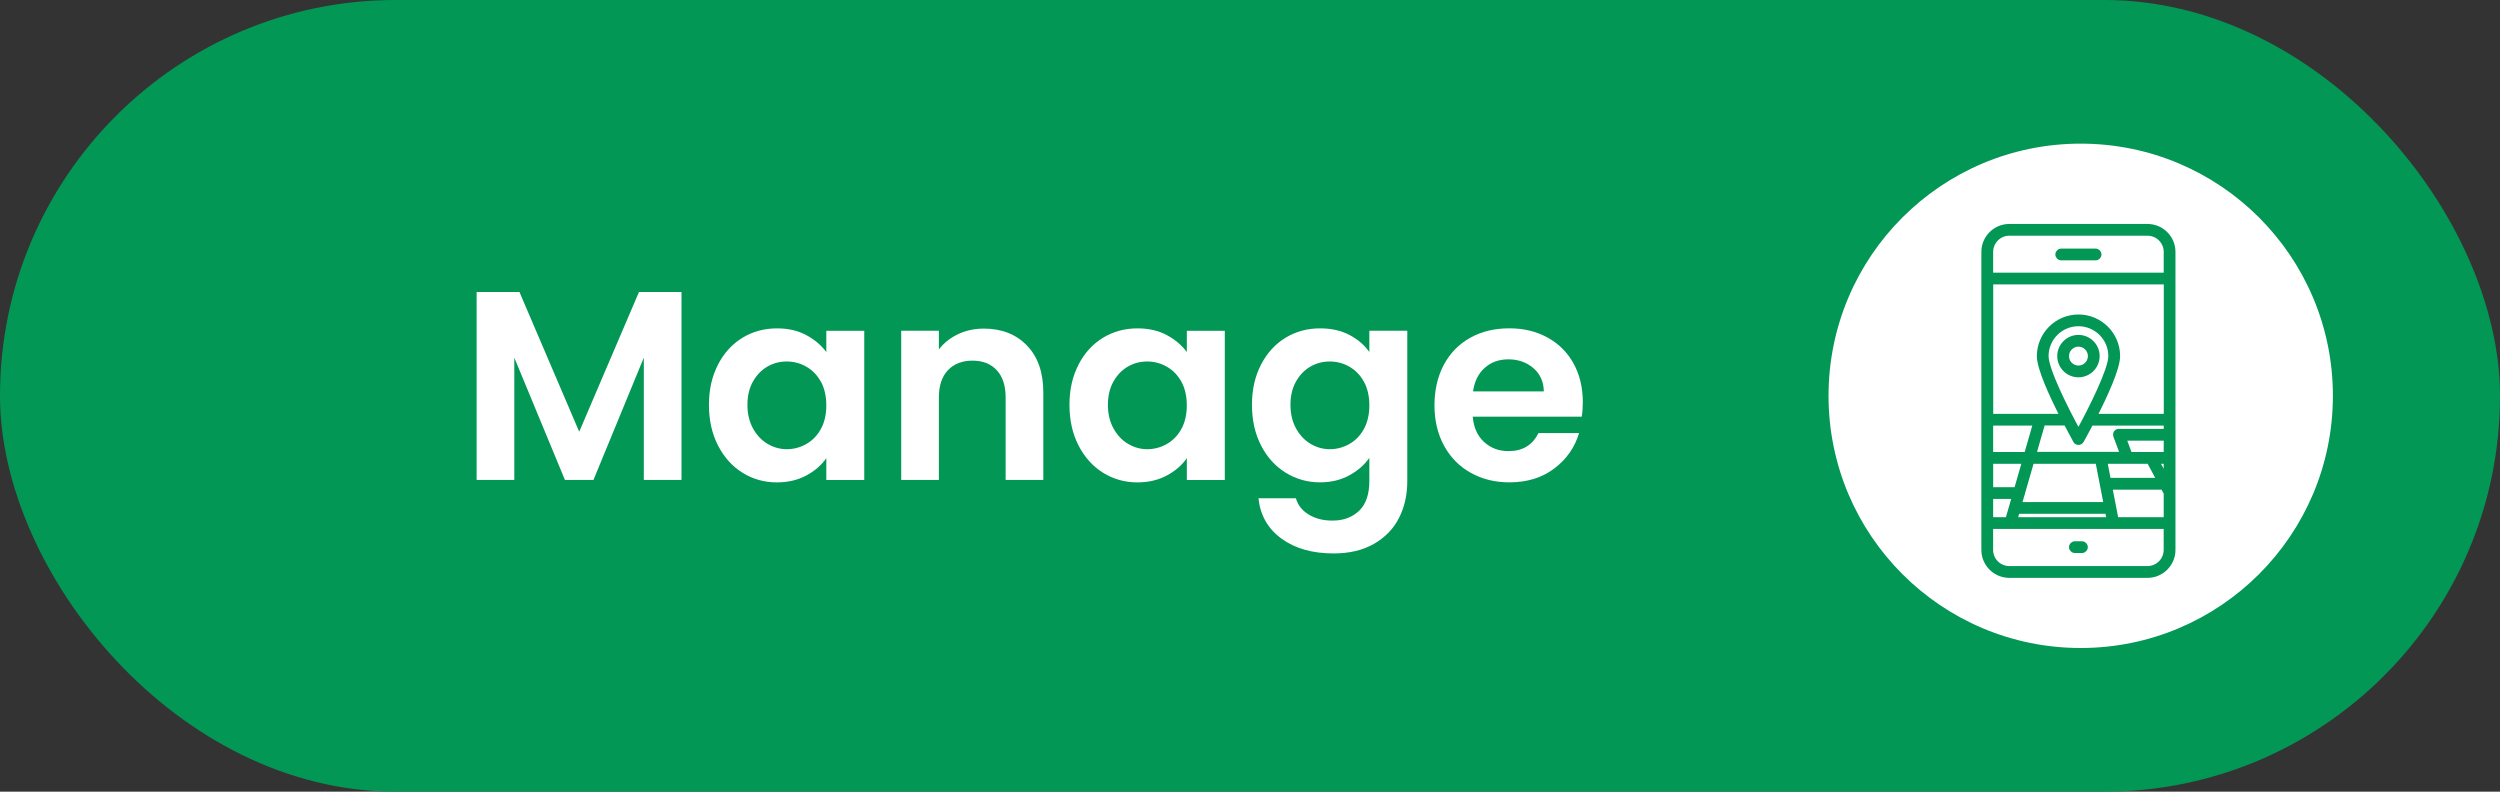
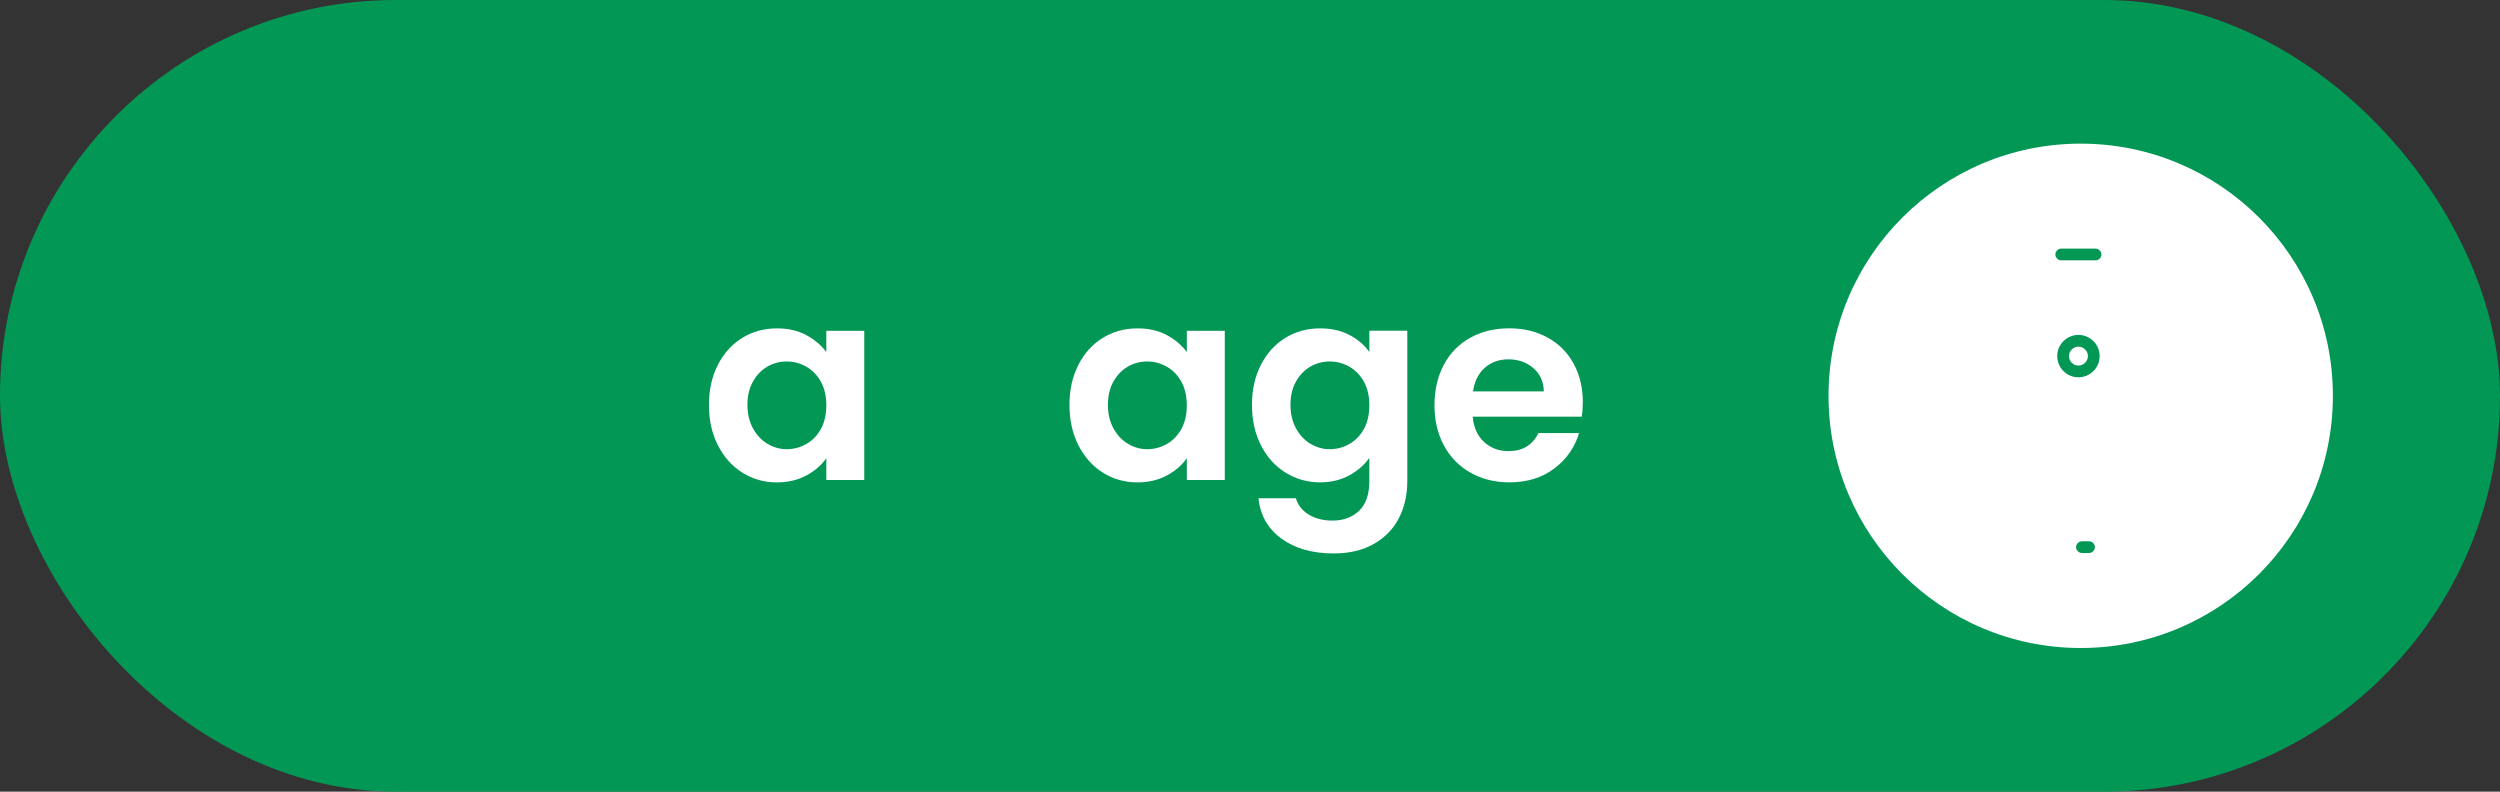
<svg xmlns="http://www.w3.org/2000/svg" id="Capa_1" data-name="Capa 1" viewBox="0 0 650.93 206.13">
  <rect x="0" y="0" width="650.93" height="206.13" fill="#333333" stroke="none" />
  <defs>
    <style>
      .cls-1, .cls-2 {
        fill: #039755;
      }

      .cls-2 {
        stroke: #039755;
        stroke-miterlimit: 10;
      }

      .cls-3 {
        fill: #fff;
      }
    </style>
  </defs>
  <rect class="cls-1" x="0" y="0" width="650.93" height="206.13" rx="103.06" ry="103.06" />
  <g>
    <g>
      <circle class="cls-3" cx="541.76" cy="103.06" r="65.66" />
      <g>
        <path class="cls-2" d="M536.69,67.29h8.94c.57,0,1.03-.46,1.03-1.03s-.46-1.03-1.03-1.03h-8.94c-.57,0-1.03.46-1.03,1.03s.46,1.03,1.03,1.03Z" />
-         <path class="cls-2" d="M542.08,141.43h-1.84c-.57,0-1.03.46-1.03,1.03s.46,1.03,1.03,1.03h1.84c.57,0,1.03-.46,1.03-1.03s-.46-1.03-1.03-1.03Z" />
+         <path class="cls-2" d="M542.08,141.43c-.57,0-1.03.46-1.03,1.03s.46,1.03,1.03,1.03h1.84c.57,0,1.03-.46,1.03-1.03s-.46-1.03-1.03-1.03Z" />
        <path class="cls-2" d="M541.17,87.7c-2.77,0-5.02,2.25-5.02,5.02s2.25,5.02,5.02,5.02,5.02-2.25,5.02-5.02-2.25-5.02-5.02-5.02ZM541.17,95.68c-1.63,0-2.96-1.33-2.96-2.96s1.33-2.96,2.96-2.96,2.96,1.33,2.96,2.96-1.33,2.96-2.96,2.96Z" />
-         <path class="cls-2" d="M565.93,128.16v-62.57c0-3.74-3.04-6.78-6.78-6.78h-35.98c-3.74,0-6.78,3.04-6.78,6.78v77.59c0,3.74,3.04,6.78,6.78,6.78h35.98c3.74,0,6.78-3.04,6.78-6.78v-15.01h0ZM541.17,112.2c-2.94-5.38-8.28-15.89-8.28-19.48,0-4.57,3.72-8.28,8.28-8.28s8.28,3.72,8.28,8.28c0,3.59-5.34,14.1-8.28,19.48ZM540.27,114.83c.18.32.53.52.9.52s.71-.2.9-.52c.12-.22,1.13-2,2.44-4.51h19.36v1.85h-12.36s-.04,0-.05.01c-.01,0-.03,0-.04.01-.02,0-.04.01-.06.02h-.03s-.04.02-.06.03c-.01,0-.02.01-.04.02-.02,0-.03.02-.05.03-.01,0-.03.02-.04.02s-.03.02-.04.03c-.02.01-.03.02-.04.03-.01,0-.02.02-.03.03-.02.01-.03.03-.04.04,0,0-.02.02-.03.03s-.03.03-.04.04c0,.01-.02.02-.03.03s-.02.03-.03.04c0,.01-.02.03-.03.04,0,.01-.02.03-.02.04,0,.02-.02.03-.03.05,0,.01-.01.02-.02.04,0,.02-.02.04-.02.06,0,.01,0,.03-.01.04,0,.02-.01.04-.02.05,0,.02,0,.03-.01.05v.41s0,.04.01.05c0,.01,0,.03.01.04,0,.02.01.04.02.06v.02l1.72,4.63h-22.74l2.26-7.87h5.87c1.31,2.5,2.32,4.29,2.44,4.51l-.02.03ZM563.87,118.19h-9.24l-1.47-3.96h10.71v3.96h0ZM527.55,118.19h-9.09v-7.87h11.35l-2.26,7.87ZM518.46,120.26h8.5l-2.04,7.09h-6.45v-7.09h0ZM526.61,128.9c.08-.14.13-.3.14-.48l2.35-8.16h17l2.12,10.96h-22.28l.67-2.32h0ZM548.2,120.26h11.34c.02.1.05.19.1.28l2.35,4.39h-12.89l-.9-4.67h0ZM561.84,120.26h2.02v3.78l-2.02-3.78ZM563.87,108.26h-18.29c2.69-5.29,5.94-12.34,5.94-15.54,0-5.7-4.64-10.34-10.34-10.34s-10.34,4.64-10.34,10.34c0,3.21,3.25,10.25,5.94,15.54h-18.3v-34.71h45.41v34.71h-.02ZM518.46,129.41h5.86l-1.66,5.75h-4.2v-5.75h0ZM525.35,133.28h23.27l.37,1.89h-24.18l.54-1.89ZM551.09,135.17l-1.58-8.18h13.6l.76,1.43v6.75h-12.78,0ZM523.17,60.87h35.98c2.6,0,4.72,2.12,4.72,4.72v5.91h-45.41v-5.91c0-2.6,2.12-4.72,4.72-4.72h0ZM559.15,147.89h-35.98c-2.6,0-4.72-2.12-4.72-4.72v-5.95h45.41v5.95c0,2.6-2.12,4.72-4.72,4.72h0Z" />
      </g>
    </g>
    <g>
-       <path class="cls-3" d="M177.44,76.03v48.93h-9.81v-31.83l-13.11,31.83h-7.43l-13.18-31.83v31.83h-9.81v-48.93h11.15l15.56,36.38,15.56-36.38h11.08Z" />
      <path class="cls-3" d="M186.93,94.96c1.57-3.04,3.69-5.37,6.38-7.01,2.69-1.64,5.69-2.45,9.01-2.45,2.9,0,5.43.58,7.61,1.75,2.17,1.17,3.91,2.64,5.22,4.42v-5.54h9.88v38.84h-9.88v-5.68c-1.26,1.82-3,3.33-5.22,4.52-2.22,1.19-4.78,1.79-7.67,1.79-3.27,0-6.25-.84-8.94-2.52-2.69-1.68-4.81-4.05-6.38-7.11-1.57-3.06-2.35-6.58-2.35-10.55s.78-7.41,2.35-10.45ZM213.75,99.41c-.93-1.7-2.2-3.01-3.78-3.92-1.59-.91-3.3-1.37-5.12-1.37s-3.5.44-5.05,1.33c-1.54.89-2.79,2.19-3.75,3.89-.96,1.71-1.44,3.73-1.44,6.06s.48,4.38,1.44,6.13,2.22,3.1,3.79,4.03,3.24,1.4,5.01,1.4,3.53-.45,5.12-1.37c1.59-.91,2.85-2.22,3.78-3.92s1.4-3.75,1.4-6.13-.47-4.43-1.4-6.14Z" />
-       <path class="cls-3" d="M267.37,89.95c2.85,2.92,4.28,7,4.28,12.23v22.78h-9.81v-21.45c0-3.08-.77-5.46-2.31-7.12-1.54-1.66-3.65-2.49-6.31-2.49s-4.85.83-6.41,2.49c-1.57,1.66-2.35,4.03-2.35,7.12v21.45h-9.81v-38.84h9.81v4.84c1.31-1.68,2.98-3,5.01-3.96,2.03-.96,4.26-1.44,6.69-1.44,4.63,0,8.36,1.46,11.22,4.38Z" />
      <path class="cls-3" d="M280.8,94.96c1.57-3.04,3.69-5.37,6.38-7.01,2.69-1.64,5.69-2.45,9.01-2.45,2.9,0,5.43.58,7.61,1.75,2.17,1.17,3.91,2.64,5.22,4.42v-5.54h9.88v38.84h-9.88v-5.68c-1.26,1.82-3,3.33-5.22,4.52-2.22,1.19-4.78,1.79-7.67,1.79-3.27,0-6.25-.84-8.94-2.52-2.69-1.68-4.81-4.05-6.38-7.11-1.57-3.06-2.35-6.58-2.35-10.55s.78-7.41,2.35-10.45ZM307.61,99.41c-.93-1.7-2.2-3.01-3.78-3.92-1.59-.91-3.3-1.37-5.12-1.37s-3.5.44-5.05,1.33c-1.54.89-2.79,2.19-3.75,3.89-.96,1.71-1.44,3.73-1.44,6.06s.48,4.38,1.44,6.13,2.22,3.1,3.79,4.03,3.24,1.4,5.01,1.4,3.53-.45,5.12-1.37c1.59-.91,2.85-2.22,3.78-3.92s1.4-3.75,1.4-6.13-.47-4.43-1.4-6.14Z" />
      <path class="cls-3" d="M351.35,87.21c2.19,1.15,3.92,2.63,5.19,4.45v-5.54h9.88v39.12c0,3.6-.72,6.81-2.17,9.64s-3.62,5.07-6.52,6.73c-2.9,1.66-6.4,2.49-10.51,2.49-5.52,0-10.04-1.29-13.56-3.86-3.53-2.57-5.53-6.08-5.99-10.51h9.74c.51,1.77,1.62,3.19,3.33,4.24,1.71,1.05,3.77,1.58,6.2,1.58,2.85,0,5.16-.85,6.94-2.56s2.66-4.29,2.66-7.75v-6.03c-1.26,1.82-3,3.34-5.22,4.56-2.22,1.21-4.75,1.82-7.61,1.82-3.27,0-6.26-.84-8.97-2.52s-4.85-4.05-6.41-7.11c-1.57-3.06-2.35-6.58-2.35-10.55s.78-7.41,2.35-10.45c1.57-3.04,3.69-5.37,6.38-7.01,2.69-1.64,5.69-2.45,9.01-2.45,2.9,0,5.44.57,7.64,1.72ZM355.14,99.41c-.93-1.7-2.2-3.01-3.78-3.92-1.59-.91-3.3-1.37-5.12-1.37s-3.5.44-5.05,1.33c-1.54.89-2.79,2.19-3.75,3.89-.96,1.71-1.44,3.73-1.44,6.06s.48,4.38,1.44,6.13,2.22,3.1,3.79,4.03,3.24,1.4,5.01,1.4,3.53-.45,5.12-1.37c1.59-.91,2.85-2.22,3.78-3.92s1.4-3.75,1.4-6.13-.47-4.43-1.4-6.14Z" />
      <path class="cls-3" d="M411.85,108.49h-28.39c.23,2.8,1.22,5,2.95,6.59,1.73,1.59,3.85,2.38,6.38,2.38,3.65,0,6.24-1.57,7.78-4.7h10.58c-1.12,3.74-3.27,6.81-6.45,9.22-3.18,2.41-7.08,3.61-11.71,3.61-3.74,0-7.09-.83-10.06-2.49-2.97-1.66-5.28-4.01-6.94-7.05-1.66-3.04-2.49-6.54-2.49-10.51s.82-7.55,2.45-10.59c1.64-3.04,3.92-5.37,6.87-7.01,2.94-1.64,6.33-2.45,10.16-2.45s7,.8,9.92,2.38c2.92,1.59,5.19,3.84,6.8,6.76,1.61,2.92,2.42,6.27,2.42,10.06,0,1.4-.09,2.66-.28,3.79ZM401.97,101.9c-.05-2.52-.96-4.55-2.73-6.06-1.78-1.52-3.95-2.28-6.52-2.28-2.43,0-4.48.74-6.13,2.21-1.66,1.47-2.68,3.52-3.05,6.14h18.44Z" />
    </g>
  </g>
</svg>